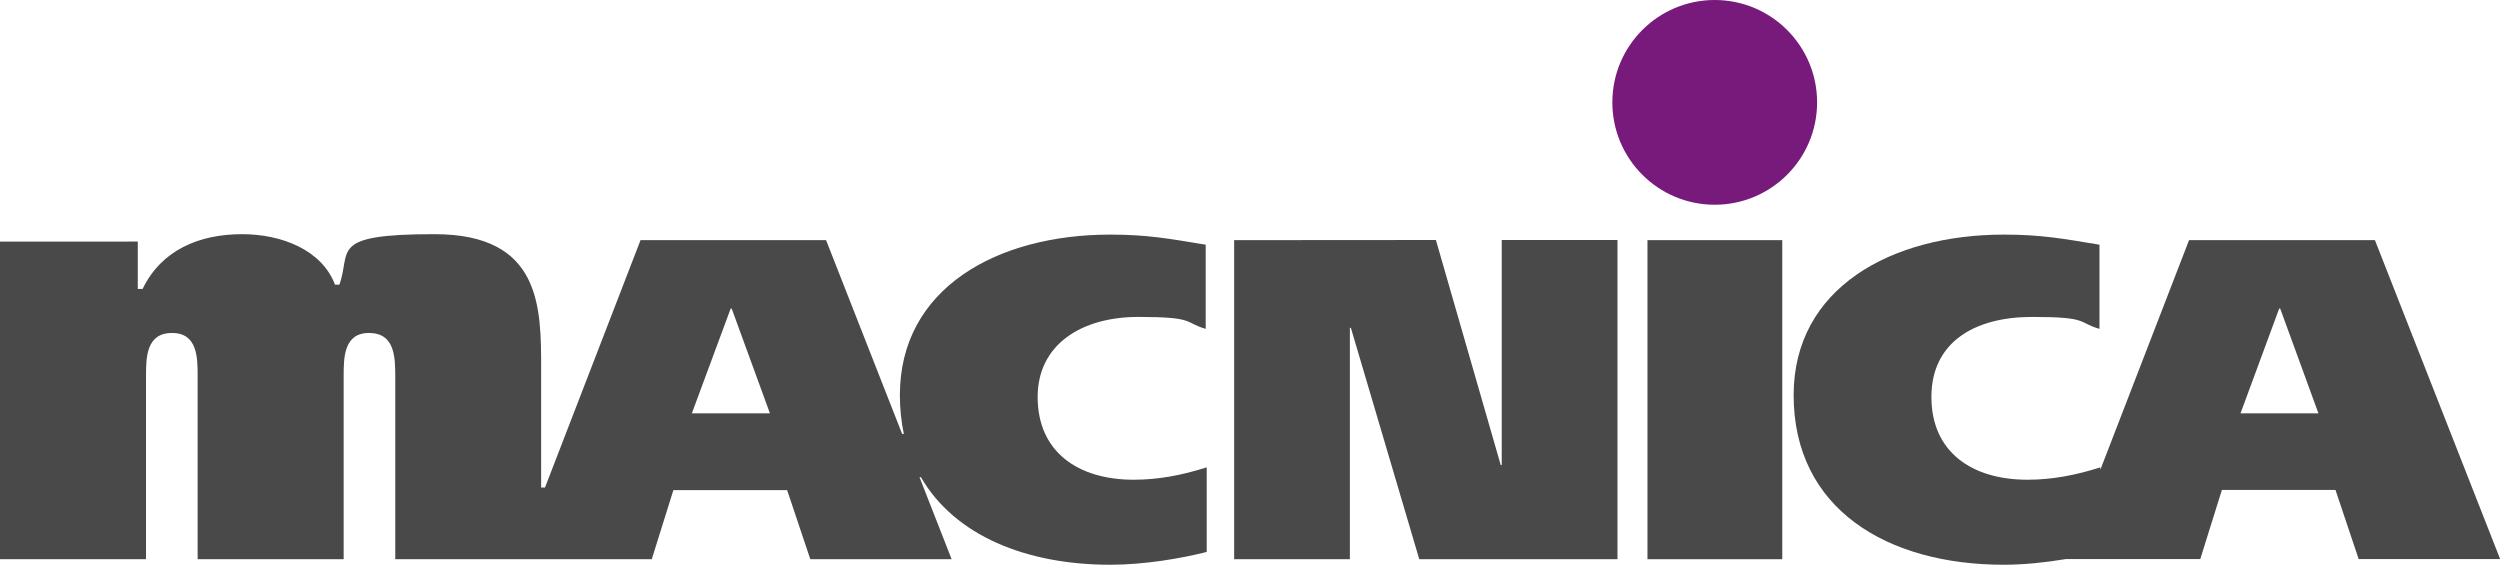
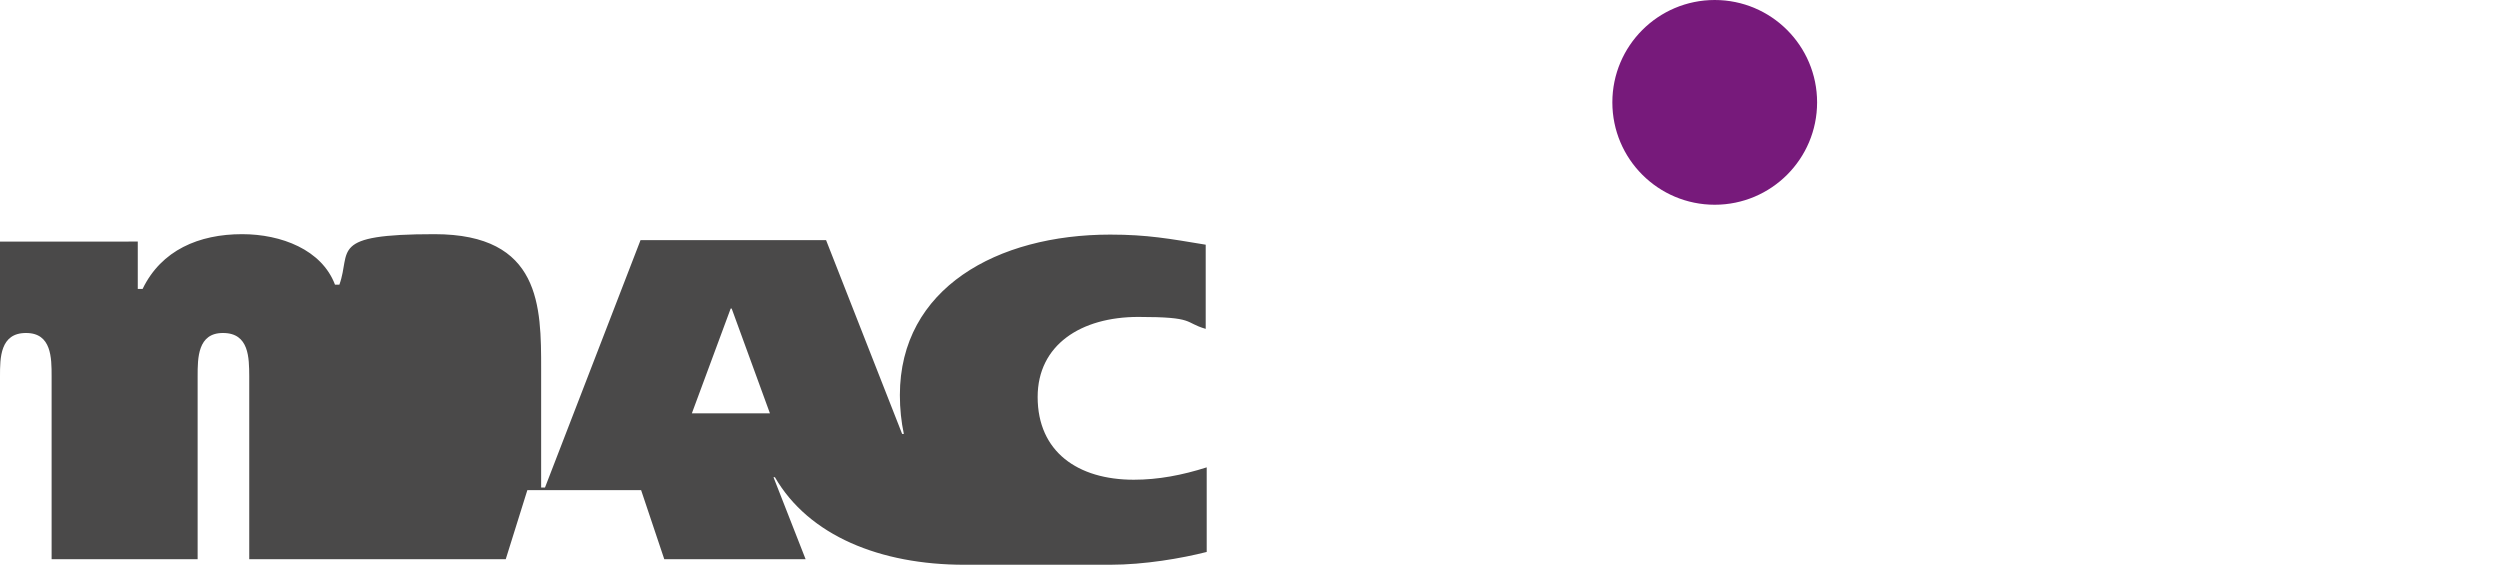
<svg xmlns="http://www.w3.org/2000/svg" id="_レイヤー_1" data-name="レイヤー_1" version="1.1" viewBox="0 0 1758.3 397.2">
  <defs>
    <style>
      .st0 {
        fill: #4a4949;
      }

      .st1 {
        fill: #771a7b;
      }
    </style>
  </defs>
  <g>
-     <polygon class="st0" points="868 168.9 1009.9 168.8 1055.5 327.1 1056.2 327.1 1056.2 168.8 1137.6 168.8 1137.6 393.3 998.2 393.3 950.1 230.6 949.4 230.6 949.4 393.3 868 393.3 868 168.9" />
-     <rect class="st0" x="1158.7" y="168.9" width="94.8" height="224.4" />
-     <path class="st0" d="M1670.2,168.9h-130.6l-62.4,161.5v-1.7c-17.3,5.5-33.9,8.7-51.2,8.7-39.3,0-67.6-19.6-67.6-58.2s30.4-56.3,70.8-56.3,31.8,3.9,47.4,8.4v-59.2c-25.4-4.2-41-7.1-67.2-7.1-79.3,0-147.9,37.6-147.9,112.9,0,80.1,65.8,119.3,147.8,119.3,14.6,0,29.9-1.7,43.7-4h0c0,0,94.5,0,94.5,0l15.2-48.6h79.9s16.3,48.6,16.3,48.6h99.5l-88.1-224.4ZM1575.8,290.7l27.2-73.7h.7l26.9,73.7h-54.9Z" />
-     <path class="st0" d="M780.8,397.2c24.1,0,50.2-4.5,67.9-9v-59.5c-17.3,5.5-34,8.7-51.3,8.7-39.3,0-67.6-19.6-67.6-58.2,0-36.6,30.4-56.3,70.8-56.3s31.9,3.9,47.4,8.4v-59.2c-25.5-4.2-41-7.1-67.2-7.1-79.3,0-147.9,37.6-147.9,112.9,0,9.7,1,18.8,2.8,27.3h-1.2s-53.5-136.3-53.5-136.3h-130.5l-67.2,174h-2.7v-83.4c0-43.7,0-94.8-75-94.8s-58.3,11.7-66.9,35.5h-3.1c-9.3-24.6-37.8-35.5-65.3-35.5-30.3,0-56.8,11.2-70,38.5h-3.4v-33.3H0v223.4s102.7,0,102.7,0v-128.7c0-12.8,0-30.5,18.4-30.4,17.9,0,17.9,17.6,17.9,30.4v128.7h102.7v-128.7c0-12.8,0-30.5,17.9-30.4,18.4,0,18.3,17.6,18.4,30.4v128.7s85.9,0,85.9,0h94.5l15.2-48.6h80l16.3,48.6h99.4l-22.6-57.7h1c23.8,41.2,74.2,61.6,133.2,61.6ZM486.6,290.7l27.3-73.7h.7l26.9,73.7h-54.8Z" />
+     <path class="st0" d="M780.8,397.2c24.1,0,50.2-4.5,67.9-9v-59.5c-17.3,5.5-34,8.7-51.3,8.7-39.3,0-67.6-19.6-67.6-58.2,0-36.6,30.4-56.3,70.8-56.3s31.9,3.9,47.4,8.4v-59.2c-25.5-4.2-41-7.1-67.2-7.1-79.3,0-147.9,37.6-147.9,112.9,0,9.7,1,18.8,2.8,27.3h-1.2s-53.5-136.3-53.5-136.3h-130.5l-67.2,174h-2.7v-83.4c0-43.7,0-94.8-75-94.8s-58.3,11.7-66.9,35.5h-3.1c-9.3-24.6-37.8-35.5-65.3-35.5-30.3,0-56.8,11.2-70,38.5h-3.4v-33.3H0v223.4v-128.7c0-12.8,0-30.5,18.4-30.4,17.9,0,17.9,17.6,17.9,30.4v128.7h102.7v-128.7c0-12.8,0-30.5,17.9-30.4,18.4,0,18.3,17.6,18.4,30.4v128.7s85.9,0,85.9,0h94.5l15.2-48.6h80l16.3,48.6h99.4l-22.6-57.7h1c23.8,41.2,74.2,61.6,133.2,61.6ZM486.6,290.7l27.3-73.7h.7l26.9,73.7h-54.8Z" />
  </g>
  <circle class="st1" cx="1206" cy="72" r="72" />
</svg>